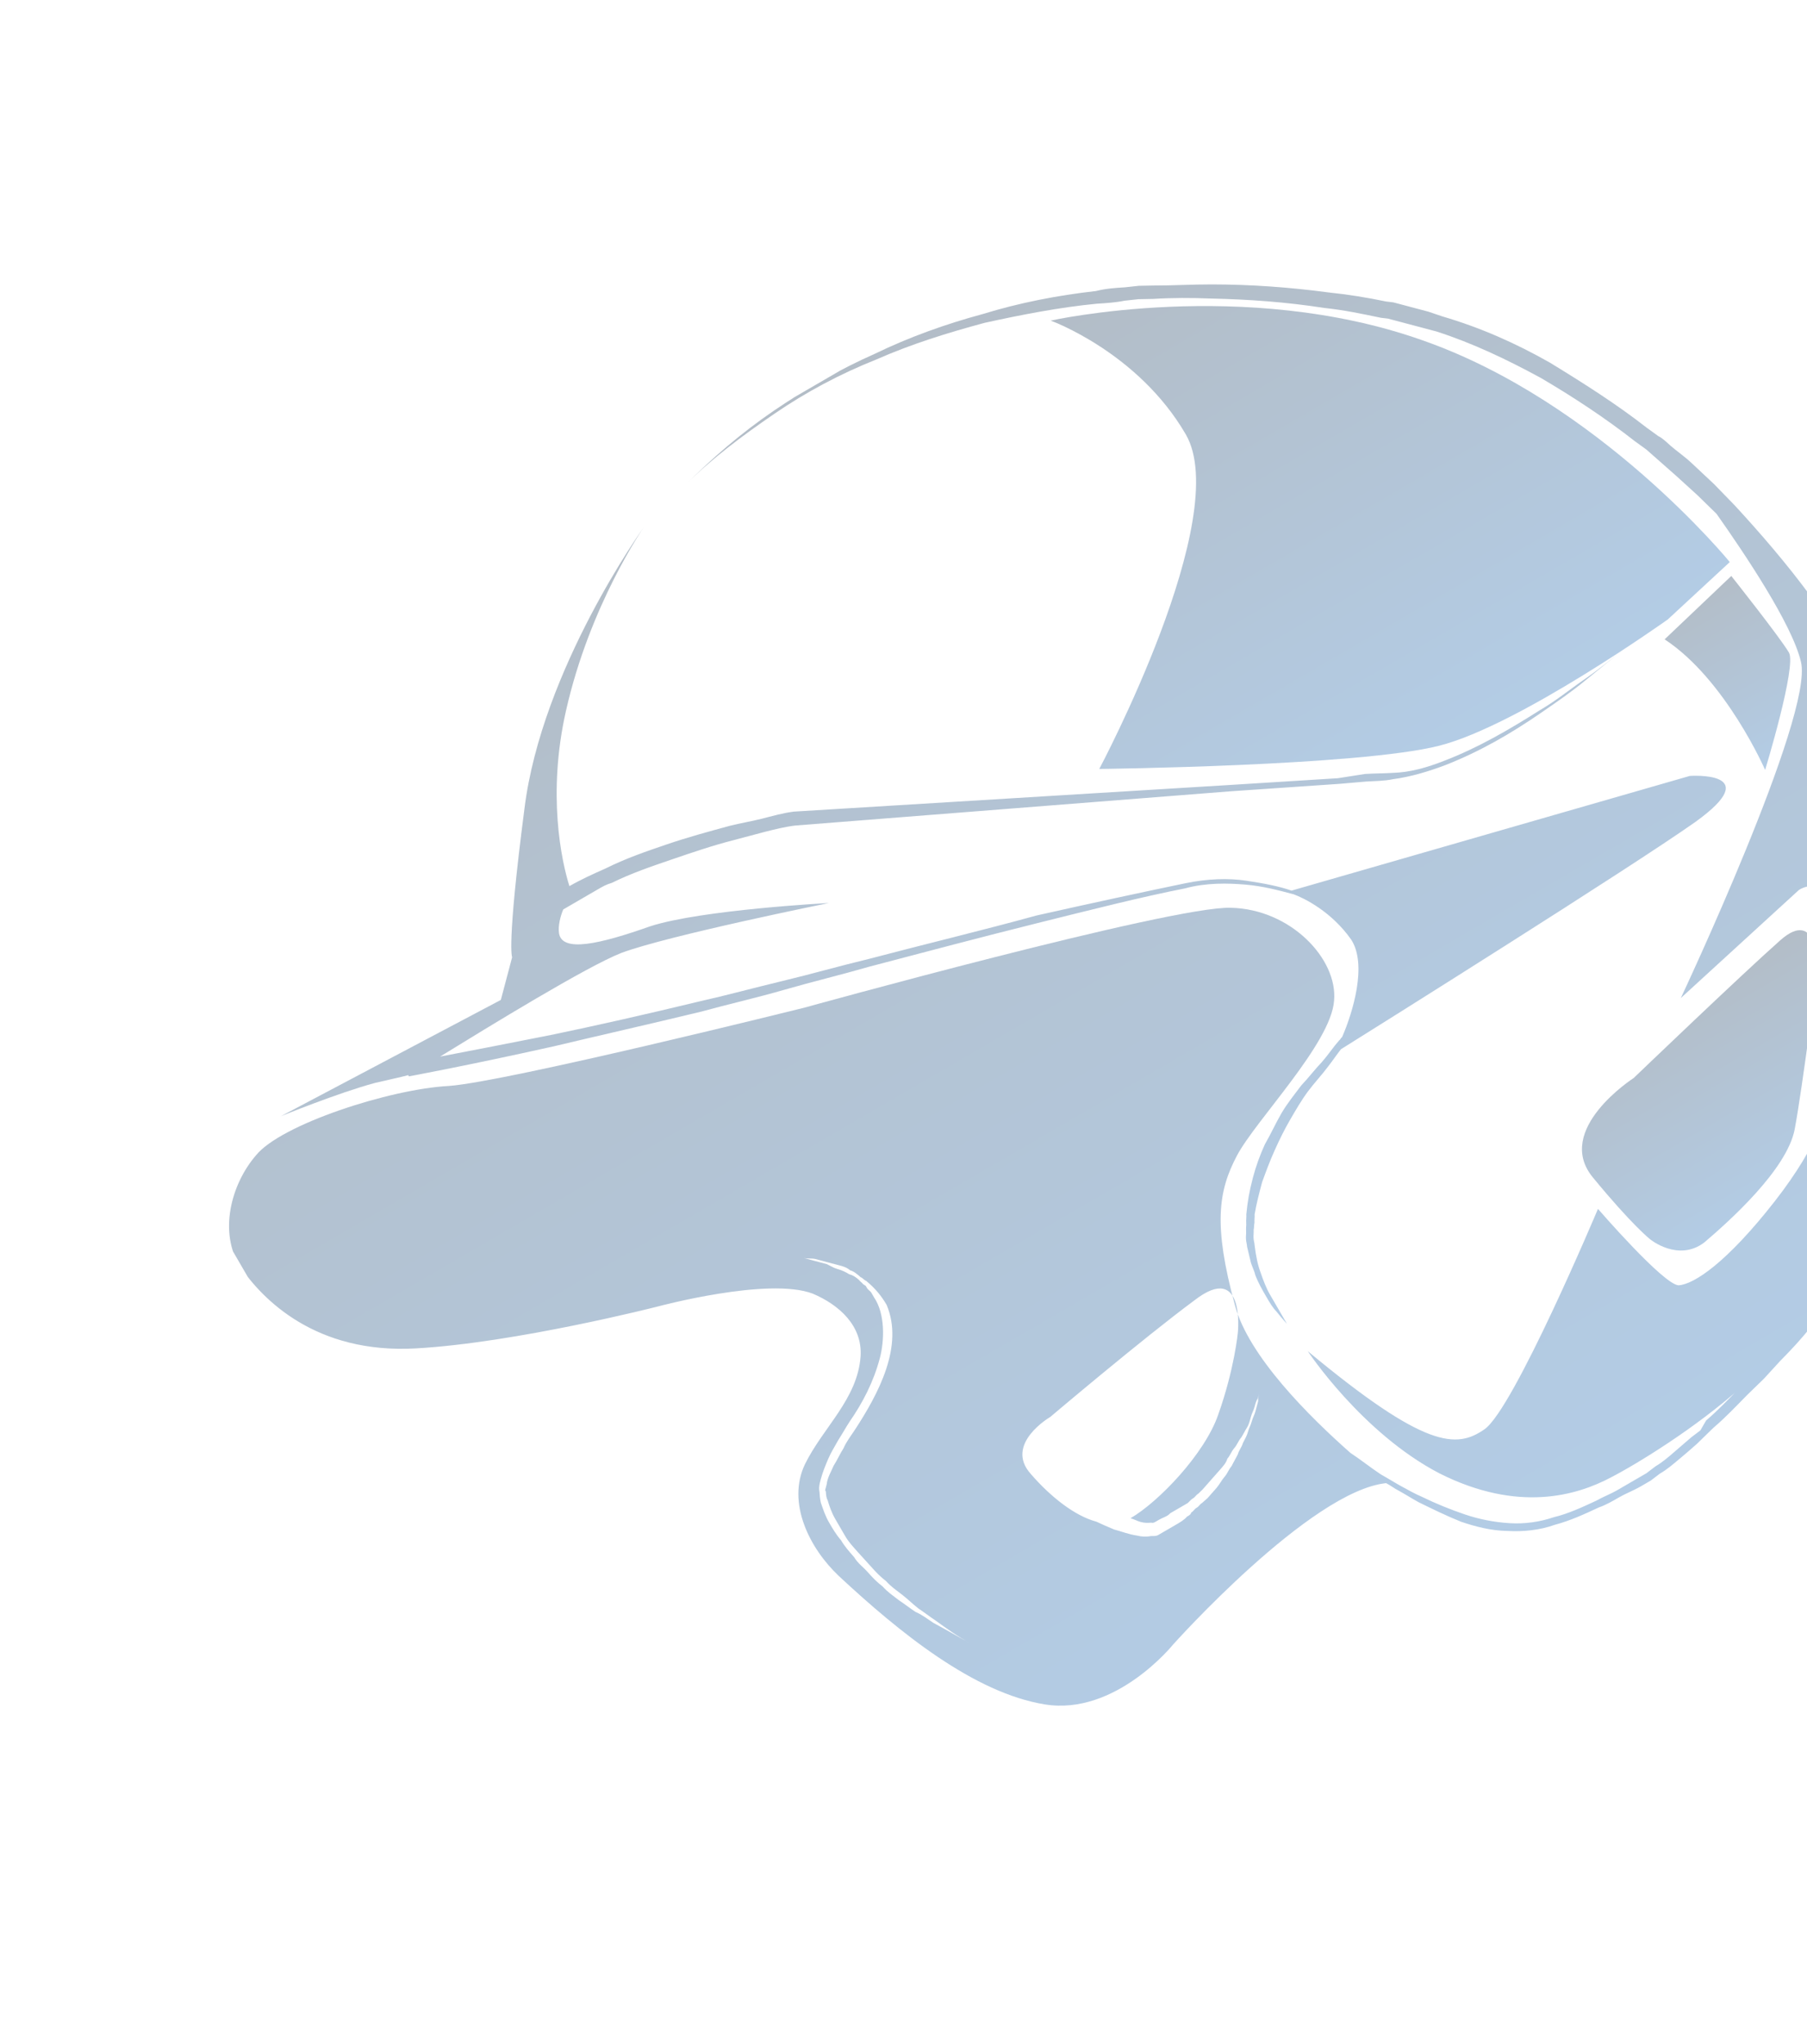
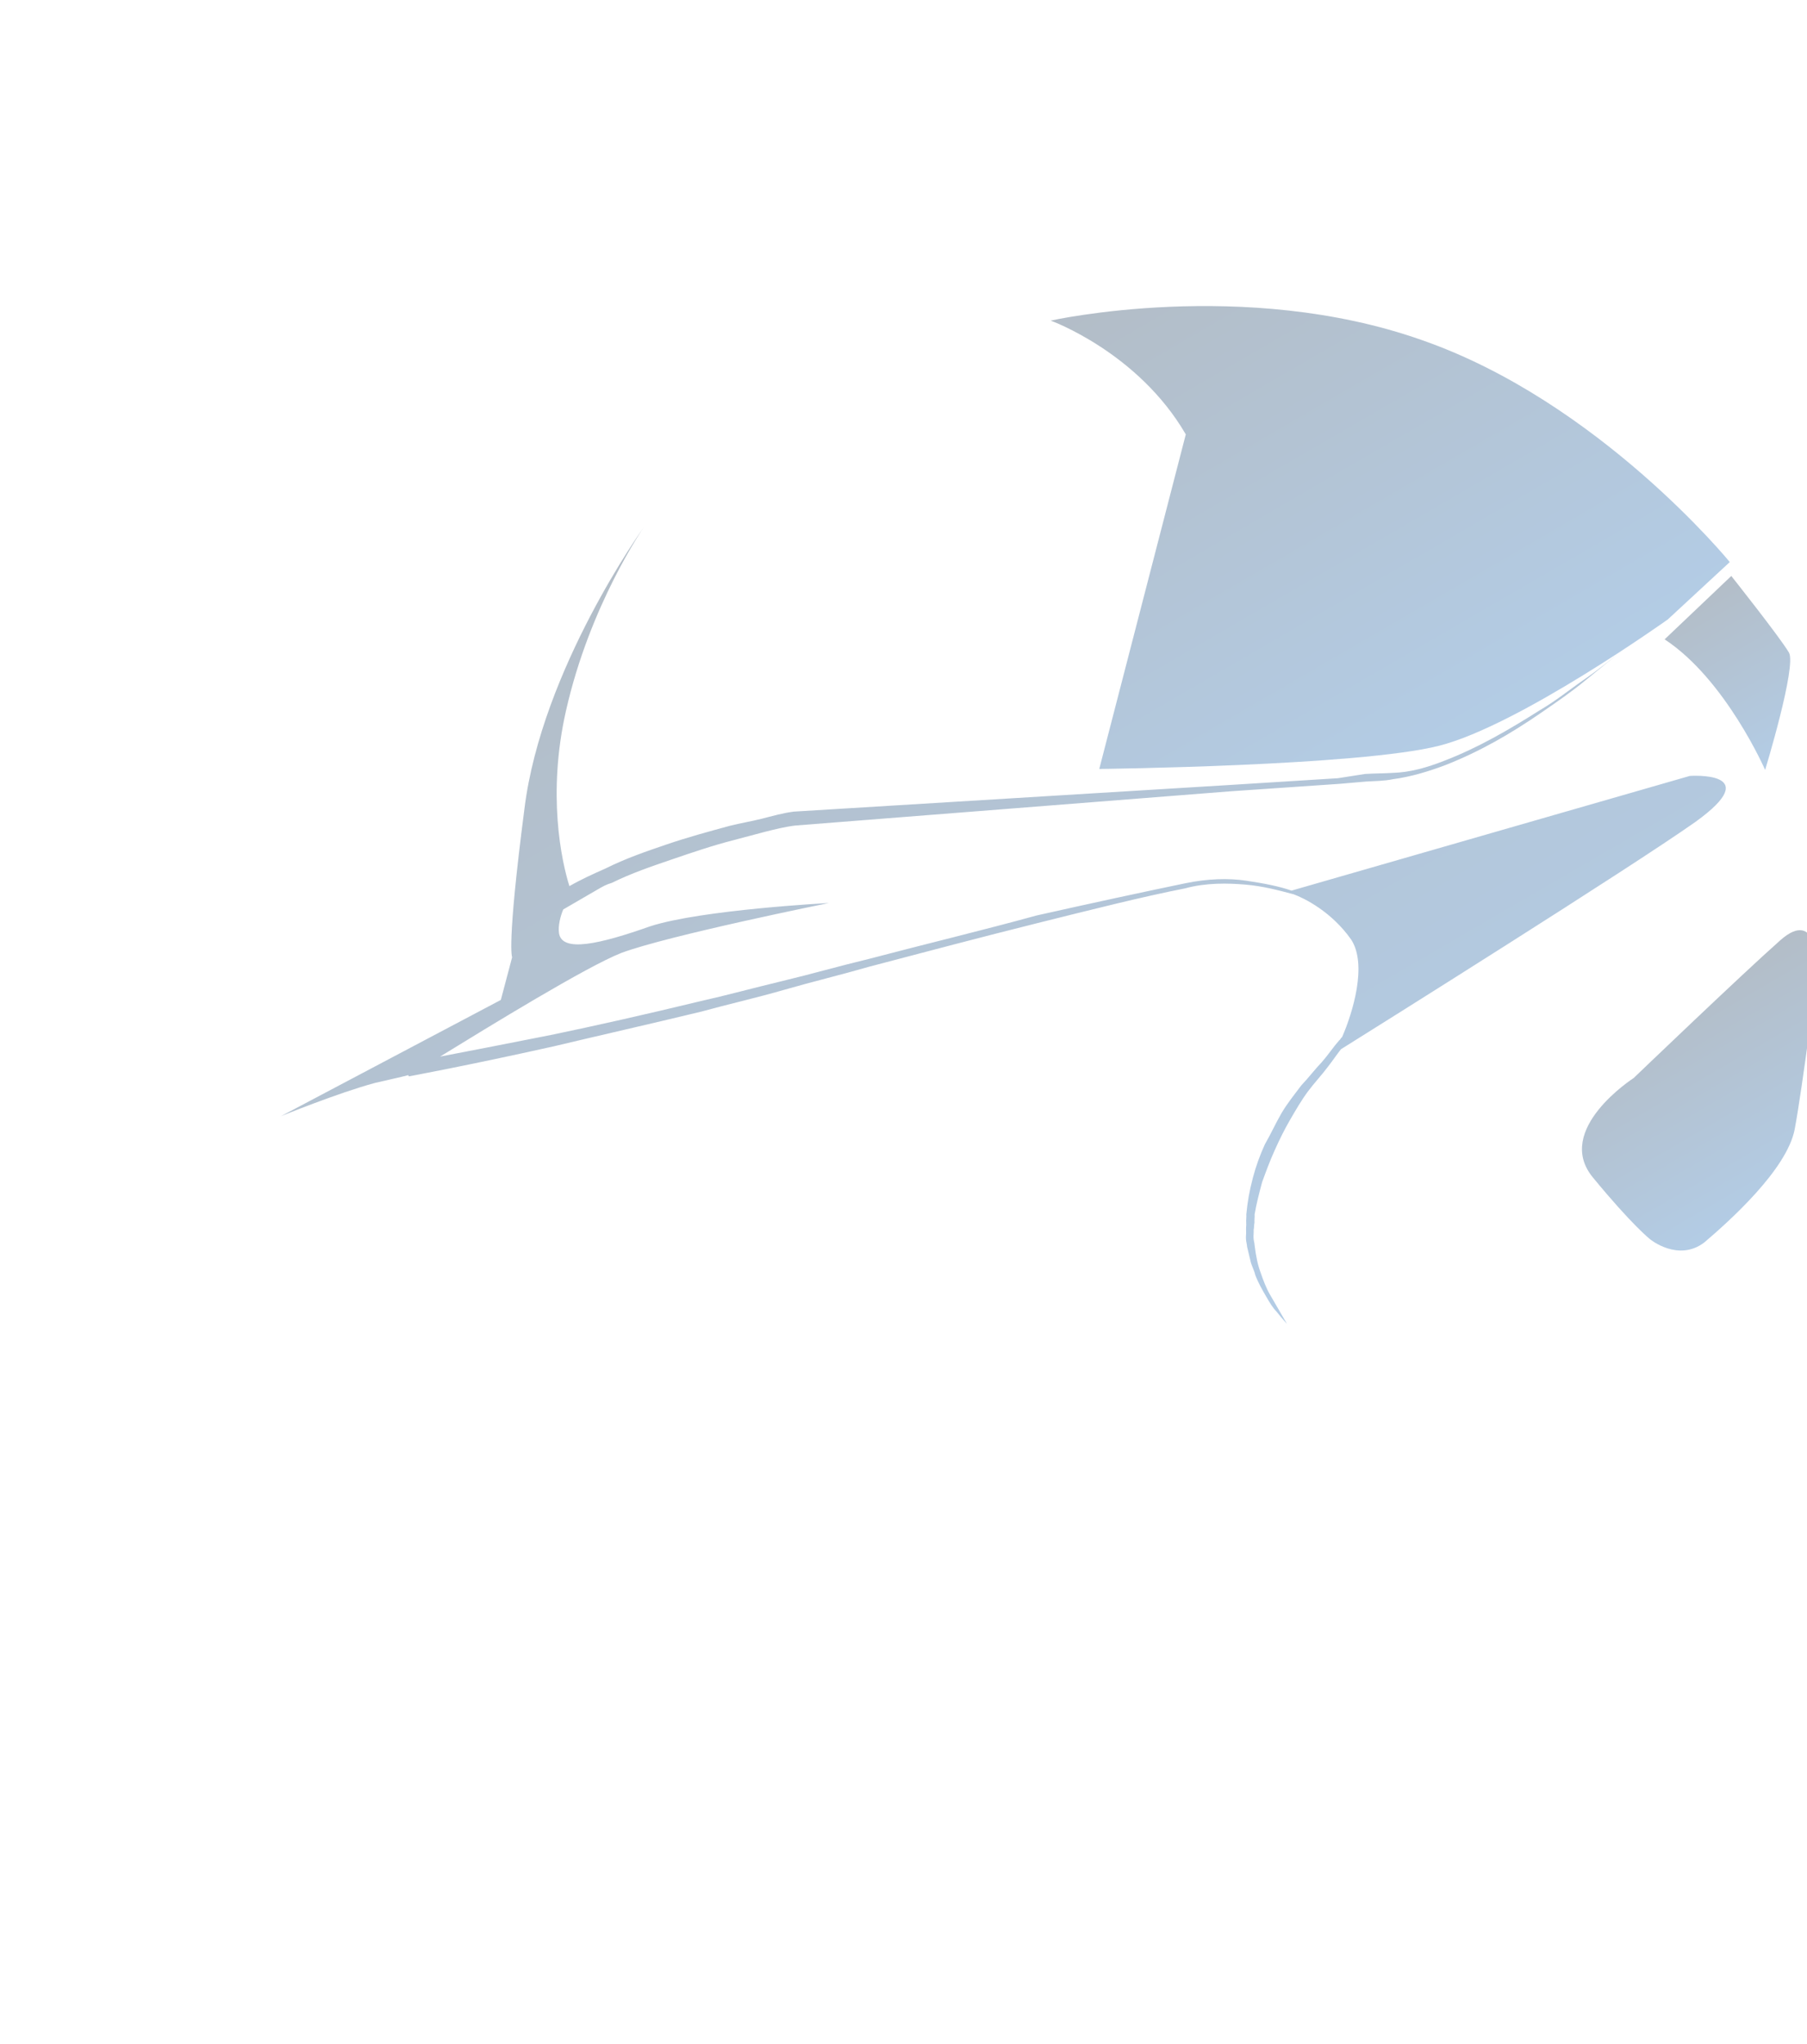
<svg xmlns="http://www.w3.org/2000/svg" width="412" height="466" viewBox="0 0 412 466" fill="none">
  <g opacity="0.3" clip-path="url(#clip0_61_51)">
    <path d="M93.065 245.141L93.228 245.421C93.228 245.421 106.427 242.999 126.321 238.56C136.186 236.201 147.777 233.589 159.928 230.651C166.062 228.96 172.359 227.55 178.773 225.697C185.188 223.844 191.765 222.272 198.179 220.419C211.17 216.993 224.161 213.567 236.592 210.466C249.023 207.366 260.452 204.474 270.2 202.557C275.051 201.237 279.994 201.364 283.933 201.698C287.873 202.032 291.415 202.972 294.514 203.794L294.957 203.911C297.334 204.779 303.623 207.869 308.09 214.267C311.787 219.987 308.413 230.94 306.003 236.462C305.723 236.625 305.606 237.068 305.326 237.23C303.971 238.767 302.779 240.583 301.424 242.12C299.79 243.819 298.318 245.798 296.683 247.497C295.211 249.476 293.459 251.618 292.15 253.878C290.841 256.137 289.695 258.676 288.386 260.936C287.239 263.475 286.373 265.852 285.669 268.509C284.848 271.609 284.425 274.103 284.164 276.878C284.209 277.601 284.092 278.043 284.138 278.766C284.183 279.489 284.066 279.932 284.111 280.655C284.157 281.378 284.04 281.821 284.085 282.544C284.131 283.267 284.293 283.547 284.339 284.27C284.547 285.273 284.918 286.556 285.126 287.559C285.335 288.562 285.986 289.683 286.194 290.686C286.89 292.53 287.867 294.211 288.681 295.611C289.494 297.012 290.145 298.132 291.076 299.09C292.496 300.889 293.427 301.847 293.427 301.847C293.427 301.847 293.264 301.566 292.938 301.006C292.613 300.446 292.125 299.605 291.636 298.765C290.985 297.644 290.334 296.524 289.521 295.123C288.707 293.722 288.01 291.879 287.477 290.316C286.78 288.472 286.364 286.466 286.064 284.017C286.019 283.294 285.856 283.014 285.811 282.291C285.765 281.568 285.883 281.125 285.837 280.402C285.954 279.959 285.909 279.236 286.026 278.793C285.981 278.07 286.098 277.628 286.052 276.905C286.476 274.41 287.062 272.196 287.766 269.539C288.632 267.162 289.499 264.786 290.645 262.246C291.791 259.707 292.821 257.61 294.13 255.351C295.439 253.091 296.748 250.832 298.22 248.853C299.692 246.873 301.326 245.174 302.798 243.195C303.873 241.821 304.667 240.61 305.742 239.237C314.26 233.913 371.365 198.114 386.513 187.44C402.898 175.673 385.27 176.921 385.27 176.921L294.469 203.071C291.649 202.086 288.27 201.426 284.168 200.812C280.065 200.198 275.286 200.352 270.272 201.391C260.243 203.47 248.932 205.92 236.339 208.74C224.07 212.121 210.916 215.267 197.925 218.692C191.348 220.265 184.934 222.118 178.357 223.691C171.78 225.264 165.646 226.954 159.349 228.364C147.198 231.302 135.607 233.915 125.579 235.994C114.828 238.118 106.082 239.827 100.345 240.911C111.383 234.124 133.74 220.386 141.671 217.277C152.449 213.264 188.993 205.896 188.993 205.896C188.993 205.896 159.918 207.425 148.255 211.204C136.755 215.262 128.173 217.251 127.457 212.795C127.203 211.069 127.79 208.855 128.421 207.364C128.981 207.039 129.542 206.713 130.102 206.388C131.222 205.737 132.062 205.249 133.182 204.598C134.302 203.948 135.142 203.459 136.262 202.809C137.382 202.158 138.222 201.67 139.505 201.299C143.868 199.139 148.557 197.539 153.245 195.94C157.934 194.34 162.622 192.74 167.194 191.583C169.479 191.004 172.045 190.263 174.331 189.685C176.616 189.106 178.902 188.528 181.351 188.229L280.563 180.425L305.418 178.724L311.48 178.2C313.649 178.064 315.537 178.091 317.543 177.675C321.717 177.124 325.845 175.849 329.531 174.457C337.463 171.348 344.463 167.281 351.418 162.491C354.896 160.096 358.373 157.701 361.408 155.188C364.723 152.513 367.758 150.001 371.072 147.325C367.758 150.001 364.723 152.513 361.245 154.908C357.768 157.303 354.733 159.816 351.093 161.931C343.975 166.441 336.974 170.508 329.323 173.454C325.357 175.009 321.509 176.121 317.452 176.229C315.283 176.365 313.395 176.338 311.227 176.474L305.047 177.441L280.472 178.979L181.006 185.057C178.557 185.356 175.992 186.097 173.706 186.675C171.42 187.254 168.692 187.715 166.406 188.293C161.555 189.613 156.704 190.933 152.015 192.533C147.326 194.132 142.638 195.732 137.995 198.055C135.312 199.239 132.349 200.586 129.829 202.05C128.019 196.357 124.733 181.03 129.053 162.034C134.5 137.886 146.744 120.281 146.744 120.281C146.744 120.281 123.519 152.509 119.575 184.401C115.469 216.013 116.771 218.254 116.771 218.254L114.191 227.996L64.048 254.505C64.048 254.505 77.065 249.191 85.485 246.922C89.776 245.928 91.782 245.512 93.065 245.141Z" fill="url(#paint0_linear_61_51)" />
-     <path d="M412.566 135.584C407.332 128.508 401.537 121.758 395.463 115.17L390.808 110.381L385.872 105.754C384.173 104.118 382.357 102.925 380.82 101.57C380.052 100.892 379.121 99.934 378.072 99.419L375.487 97.549C368.618 92.172 360.909 87.283 353.363 82.675C345.536 78.229 337.476 74.669 328.9 72.157L325.638 71.055L322.538 70.233C321.653 69.998 320.325 69.645 319.439 69.41L318.553 69.175L317.668 68.941L316.06 68.751C311.795 67.856 307.25 67.125 302.867 66.673C293.94 65.49 285.338 64.867 276.339 64.849C271.84 64.84 267.503 65.112 263.003 65.103L259.669 65.166L256.498 65.51C254.33 65.646 252.161 65.781 249.876 66.36C241.085 67.345 232.339 69.054 224.082 71.603C215.663 73.872 207.288 76.863 199.402 80.696C191.353 84.248 183.793 88.64 176.278 93.755C169.042 98.708 162.296 104.501 156.154 110.692C162.296 104.501 169.368 99.269 176.603 94.316C183.838 89.363 191.561 85.251 199.773 81.979C207.822 78.427 216.079 75.878 224.499 73.609C232.801 71.783 241.547 70.075 250.058 69.252C252.226 69.116 254.394 68.98 256.4 68.564L259.571 68.221L262.905 68.157C267.242 67.886 271.741 67.895 275.961 68.066C284.68 68.247 293.282 68.87 301.929 70.216C306.311 70.667 310.576 71.562 314.841 72.456L316.45 72.646L317.335 72.881L318.221 73.116C319.106 73.351 320.435 73.703 321.32 73.938L324.42 74.76L327.519 75.582C335.815 78.257 343.596 81.98 351.259 86.145C358.643 90.474 365.909 95.245 372.778 100.622L375.363 102.492C376.131 103.17 376.9 103.848 377.668 104.525L379.973 106.558C380.741 107.236 381.509 107.914 382.278 108.592L387.05 112.938L391.38 117.167C397.753 126.204 408.639 142.362 410.63 150.947C413.572 163.102 383.232 227.565 383.232 227.565L410.128 202.947C410.128 202.947 415.683 198.97 418.56 207.79C421.437 216.61 416.438 252.488 416.438 252.488C416.438 252.488 415.33 260.251 404.584 273.988C393.838 287.725 386.323 292.84 382.709 293.066C379.212 292.85 364.342 275.635 364.342 275.635C364.342 275.635 345.153 321.255 338.478 325.883C332.082 330.347 324.972 330.357 298.173 308.082C298.173 308.082 310.523 326.761 328.227 335.96C346.211 344.996 359.599 340.964 367.323 336.852C373.086 333.879 386.644 325.627 397.22 316.11L396.66 316.436C394.068 319.066 391.756 321.533 389.002 323.883L387.692 326.142L385.615 327.724C384.378 328.817 382.86 330.073 381.623 331.167C380.386 332.261 378.868 333.517 377.468 334.33L375.391 335.912C374.551 336.4 373.991 336.725 373.15 337.213C371.75 338.027 370.07 339.003 368.67 339.816C367.27 340.63 365.427 341.326 364.027 342.139C360.784 343.648 357.541 345.158 354.253 345.944C351.127 347.011 347.676 347.517 344.179 347.3C340.682 347.084 337.303 346.424 334.04 345.322C330.778 344.219 327.353 342.837 324.208 341.292C322.717 340.659 321.064 339.747 319.41 338.834C317.756 337.921 316.545 337.126 314.891 336.214C312.469 334.623 310.327 332.87 307.905 331.28C298.685 323.147 284.602 309.221 281.544 297.509C276.63 279.381 277.738 271.618 282.017 263.512C286.296 255.405 303.483 237.926 304.174 228.157C305.028 218.668 294.299 207.291 280.637 206.985C267.256 206.515 183.383 229.764 183.383 229.764C183.383 229.764 115.653 246.631 102.363 247.608C88.91 248.304 64.021 256.394 58.368 263.425C52.553 270.176 49.901 281.084 54.738 288.765C59.855 296.284 71.959 308.736 94.808 307.452C117.658 306.167 149.937 297.906 149.937 297.906C149.937 297.906 175.196 291.099 185.308 294.966C191.273 297.497 196.651 302.241 196.22 309.235C195.529 319.005 187.662 325.449 183.545 333.835C179.311 342.665 184.61 353.075 191.245 359.338C205.12 372.26 222.094 386.004 238.223 388.624C254.352 391.244 267.409 375.04 267.409 375.04C267.409 375.04 298.729 339.983 316.03 338.174C317.079 338.69 317.847 339.367 318.895 339.882C320.549 340.795 321.76 341.59 323.414 342.503C326.559 344.048 329.704 345.593 333.129 346.976C336.391 348.078 339.933 349.018 343.71 349.072C347.206 349.288 351.1 348.9 354.506 347.67C358.075 346.721 361.318 345.212 364.561 343.702C366.124 343.169 367.804 342.193 369.204 341.38C370.604 340.566 372.447 339.87 374.127 338.894C374.967 338.406 375.807 337.918 376.367 337.593L378.445 336.011C380.125 335.035 381.362 333.941 382.879 332.685C384.397 331.429 385.634 330.335 386.872 329.242L388.786 327.38L390.701 325.518C393.456 323.168 395.768 320.701 398.36 318.071L402.189 314.348L405.855 310.344C408.447 307.714 410.759 305.247 412.909 302.499C415.221 300.032 417.65 297.122 419.962 294.655C422.274 292.188 424.423 289.44 426.572 286.693C427.132 286.367 427.692 286.042 428.252 285.717C428.812 285.391 429.372 285.066 430.375 284.858C431.658 284.487 433.058 283.674 434.341 283.303C434.901 282.978 435.624 282.933 436.627 282.725C437.349 282.68 437.909 282.354 438.912 282.146L439.472 281.821L440.032 281.496C440.312 281.333 441.035 281.288 441.315 281.125C442.155 280.637 442.878 280.592 443.718 280.104C444.558 279.616 445.118 279.29 445.678 278.965C446.238 278.64 447.078 278.151 447.638 277.826C448.876 276.733 450.276 275.919 451.233 274.988C452.471 273.895 453.428 272.964 454.665 271.87C455.063 271.265 455.903 270.777 456.3 270.171C456.697 269.566 457.537 269.078 457.935 268.472L459.009 267.098L457.915 265.86L451.958 258.83C450.69 250.199 449.304 242.012 448.035 233.382C446.766 224.751 445.055 216.003 443.506 207.536C441.795 198.788 439.804 190.203 436.809 181.825C433.815 173.448 430.261 165.396 425.984 157.39C422.358 150.504 417.801 142.66 412.566 135.584ZM194.818 326.162C194.023 327.373 192.949 328.747 192.317 330.238C191.522 331.449 190.89 332.94 190.096 334.151C189.464 335.642 188.669 336.853 188.48 338.462C188.363 338.905 188.246 339.348 188.246 339.348L188.129 339.79L188.291 340.071C188.337 340.794 188.382 341.516 188.708 342.077C189.079 343.36 189.612 344.923 190.426 346.324C191.24 347.725 191.891 348.845 192.705 350.246C193.519 351.647 194.45 352.605 195.543 353.843C196.637 355.081 197.568 356.039 198.662 357.277C199.756 358.515 200.687 359.473 202.061 360.548C203.154 361.786 204.366 362.581 205.739 363.656C207.113 364.732 208.044 365.69 209.418 366.765C210.629 367.56 212.003 368.636 213.214 369.431C215.799 371.301 218.384 373.172 221.086 374.6C218.384 373.172 215.519 371.464 212.817 370.036C211.606 369.241 210.232 368.166 208.741 367.533C207.53 366.738 206.156 365.663 204.945 364.867C203.571 363.792 202.36 362.997 201.266 361.759C199.892 360.684 198.961 359.726 197.867 358.488C196.774 357.25 195.563 356.454 194.749 355.054C193.655 353.816 192.561 352.578 191.747 351.177C190.654 349.939 189.84 348.538 189.026 347.138C188.212 345.737 187.679 344.173 187.145 342.61C186.937 341.607 186.891 340.884 186.846 340.161C186.637 339.158 186.872 338.272 187.107 337.387C187.576 335.615 188.207 334.124 188.839 332.633C189.471 331.142 190.266 329.931 191.177 328.277C191.972 327.066 192.884 325.412 193.679 324.201C196.74 319.8 199.195 315.001 200.602 309.687C201.658 305.702 201.854 299.592 199.295 295.833L198.644 294.713C198.482 294.433 197.876 294.035 197.713 293.755L197.388 293.194L196.782 292.797C196.619 292.517 196.014 292.119 195.851 291.839C195.083 291.161 194.477 290.764 193.592 290.529C192.986 290.131 191.938 289.616 191.052 289.381C190.167 289.146 189.561 288.749 188.513 288.234C187.628 287.999 186.742 287.764 185.856 287.529C184.971 287.294 184.085 287.059 183.2 286.824C184.085 287.059 185.088 286.851 185.974 287.086C186.859 287.321 187.745 287.556 188.63 287.791C189.516 288.026 190.401 288.261 191.287 288.496C192.173 288.73 193.058 288.965 193.826 289.643C194.712 289.878 195.48 290.556 196.248 291.234C196.691 291.351 197.017 291.911 197.46 292.029C199.602 293.782 201.021 295.58 202.16 297.541C206.085 306.876 200.38 317.685 194.818 326.162ZM287.558 312.375C287.441 312.818 287.487 313.541 287.532 314.264C287.297 315.15 287.226 316.315 287.154 317.481C287.037 317.924 286.802 318.81 286.848 319.533C286.613 320.418 286.496 320.861 286.261 321.747C286.027 322.632 285.629 323.238 285.395 324.124C285.16 325.009 284.763 325.615 284.529 326.5C284.294 327.386 283.897 327.991 283.382 329.04C283.148 329.925 282.47 330.694 282.236 331.579C281.721 332.628 281.324 333.233 280.809 334.282C280.132 335.05 279.897 335.935 279.22 336.704C278.543 337.472 278.028 338.52 277.351 339.288C276.674 340.056 275.996 340.825 275.319 341.593L274.082 342.686C273.522 343.012 273.404 343.455 272.844 343.78C272.284 344.105 272.167 344.548 271.607 344.874C271.49 345.316 271.21 345.479 270.65 345.804C269.972 346.573 269.132 347.061 268.012 347.711C267.172 348.199 266.332 348.687 265.492 349.176L265.212 349.338L264.932 349.501C264.652 349.664 264.372 349.826 264.092 349.989C263.532 350.314 263.089 350.197 262.366 350.242C261.363 350.45 260.198 350.378 259.312 350.143C257.261 349.836 255.77 349.203 253.999 348.733C252.508 348.101 251.017 347.468 249.969 346.953C245.098 345.661 239.603 341.36 235.065 336.128C228.828 329.26 239.468 323.078 239.468 323.078C239.468 323.078 260.549 305.21 272.336 296.489C283.961 287.487 282.233 303.853 282.233 303.853C282.233 303.853 281.45 312.177 277.75 322.57C274.682 331.471 264.197 342.434 257.757 346.176C258.642 346.411 259.248 346.808 260.133 347.043C261.019 347.278 261.742 347.233 262.464 347.188C262.907 347.305 263.187 347.142 263.467 346.98C263.747 346.817 263.747 346.817 264.027 346.654L264.307 346.492C265.147 346.004 266.15 345.796 266.827 345.027C267.667 344.539 268.508 344.051 269.348 343.563C269.628 343.401 270.188 343.075 270.748 342.75C271.028 342.587 271.425 341.982 271.985 341.656C272.545 341.331 272.662 340.888 273.222 340.563L274.18 339.632C274.857 338.864 275.534 338.095 276.212 337.327C276.889 336.559 277.566 335.791 278.244 335.023C278.921 334.255 279.598 333.486 279.833 332.601C280.51 331.832 280.745 330.947 281.422 330.179C282.099 329.41 282.334 328.525 283.011 327.757C283.408 327.151 283.923 326.103 284.32 325.497C284.718 324.892 284.952 324.006 285.187 323.12C285.421 322.235 285.818 321.629 286.053 320.744C286.288 319.858 286.405 319.415 286.802 318.81C287.037 317.924 287.154 317.481 287.271 317.038C287.623 315.71 287.858 314.824 288.092 313.939C287.487 313.541 287.604 313.098 287.558 312.375ZM433.612 184.058C436.443 192.155 438.715 200.577 440.263 209.045C441.975 217.793 443.523 226.261 444.792 234.891C446.341 243.359 447.772 252.269 449.041 260.899L449.086 261.622L449.412 262.183L454.881 268.373C454.601 268.536 454.601 268.536 454.483 268.978C454.086 269.584 453.526 269.909 452.849 270.677C451.891 271.608 450.654 272.702 449.697 273.633C448.739 274.564 447.339 275.377 446.382 276.308C445.822 276.633 445.262 276.959 444.422 277.447C443.862 277.772 443.302 278.097 442.462 278.586C441.902 278.911 441.341 279.236 440.619 279.281C440.339 279.444 440.059 279.607 439.616 279.489L439.336 279.652L438.776 279.977C438.053 280.023 437.213 280.511 436.49 280.556C435.767 280.601 434.927 281.089 434.204 281.134C432.642 281.668 431.359 282.038 429.959 282.852C429.399 283.177 428.396 283.385 427.836 283.71C427.276 284.036 426.436 284.524 425.876 284.849L425.596 285.012L425.316 285.175C423.166 287.922 421.017 290.669 418.425 293.299C418.145 293.462 418.308 293.742 418.028 293.905C423.284 287.479 426.625 282.915 426.625 282.915L447.815 269.105C447.815 269.105 443.337 255.595 438.808 229.749C434.696 205.909 430.917 178.13 420.553 156.423C421.367 157.824 422.181 159.224 422.994 160.625C426.946 168.071 430.618 175.681 433.612 184.058Z" fill="url(#paint1_linear_61_51)" />
    <path d="M363.164 268.45C372.123 279.358 376.244 282.584 376.244 282.584C376.244 282.584 382.671 287.843 388.623 283.261C394.132 278.561 407.463 266.695 409.203 257.441C410.943 248.186 414.437 220.677 414.437 220.677C414.437 220.677 414.575 206.733 405.914 214.388C397.252 222.043 372.479 245.803 372.479 245.803C372.479 245.803 354.206 257.543 363.164 268.45Z" fill="url(#paint2_linear_61_51)" />
-     <path d="M250.636 175.329C250.636 175.329 309.807 174.675 328.093 170.047C346.378 165.419 380.268 141.234 380.268 141.234L394.393 128.156C394.393 128.156 364.516 91.558 324.159 77.534C283.639 63.231 239.56 73.102 239.56 73.102C239.56 73.102 259.459 80.276 270.363 99.046C281.268 117.815 250.636 175.329 250.636 175.329Z" fill="url(#paint3_linear_61_51)" />
+     <path d="M250.636 175.329C250.636 175.329 309.807 174.675 328.093 170.047C346.378 165.419 380.268 141.234 380.268 141.234L394.393 128.156C394.393 128.156 364.516 91.558 324.159 77.534C283.639 63.231 239.56 73.102 239.56 73.102C239.56 73.102 259.459 80.276 270.363 99.046Z" fill="url(#paint3_linear_61_51)" />
    <path d="M407.883 148.796C405.929 145.435 394.738 131.328 394.738 131.328L379.538 145.78C393.465 154.924 402.455 175.556 402.455 175.556C402.455 175.556 409.673 151.878 407.883 148.796Z" fill="url(#paint4_linear_61_51)" />
  </g>
  <defs>
    <linearGradient id="paint0_linear_61_51" x1="166.119" y1="109.025" x2="281.999" y2="308.486" gradientUnits="userSpaceOnUse">
      <stop stop-color="#002244" />
      <stop offset="1" stop-color="#0055AA" />
    </linearGradient>
    <linearGradient id="paint1_linear_61_51" x1="167.87" y1="98.118" x2="324.503" y2="367.724" gradientUnits="userSpaceOnUse">
      <stop stop-color="#002244" />
      <stop offset="1" stop-color="#0055AA" />
    </linearGradient>
    <linearGradient id="paint2_linear_61_51" x1="380.752" y1="228.676" x2="406.49" y2="272.978" gradientUnits="userSpaceOnUse">
      <stop stop-color="#002244" />
      <stop offset="1" stop-color="#0055AA" />
    </linearGradient>
    <linearGradient id="paint3_linear_61_51" x1="267.423" y1="56.915" x2="333.227" y2="170.182" gradientUnits="userSpaceOnUse">
      <stop stop-color="#002244" />
      <stop offset="1" stop-color="#0055AA" />
    </linearGradient>
    <linearGradient id="paint4_linear_61_51" x1="387.037" y1="135.802" x2="408.195" y2="172.221" gradientUnits="userSpaceOnUse">
      <stop stop-color="#002244" />
      <stop offset="1" stop-color="#0055AA" />
    </linearGradient>
    <clipPath id="clip0_61_51">
      <rect width="387" height="312" fill="white" transform="translate(0.821 195.316) rotate(-30.155)" />
    </clipPath>
  </defs>
</svg>